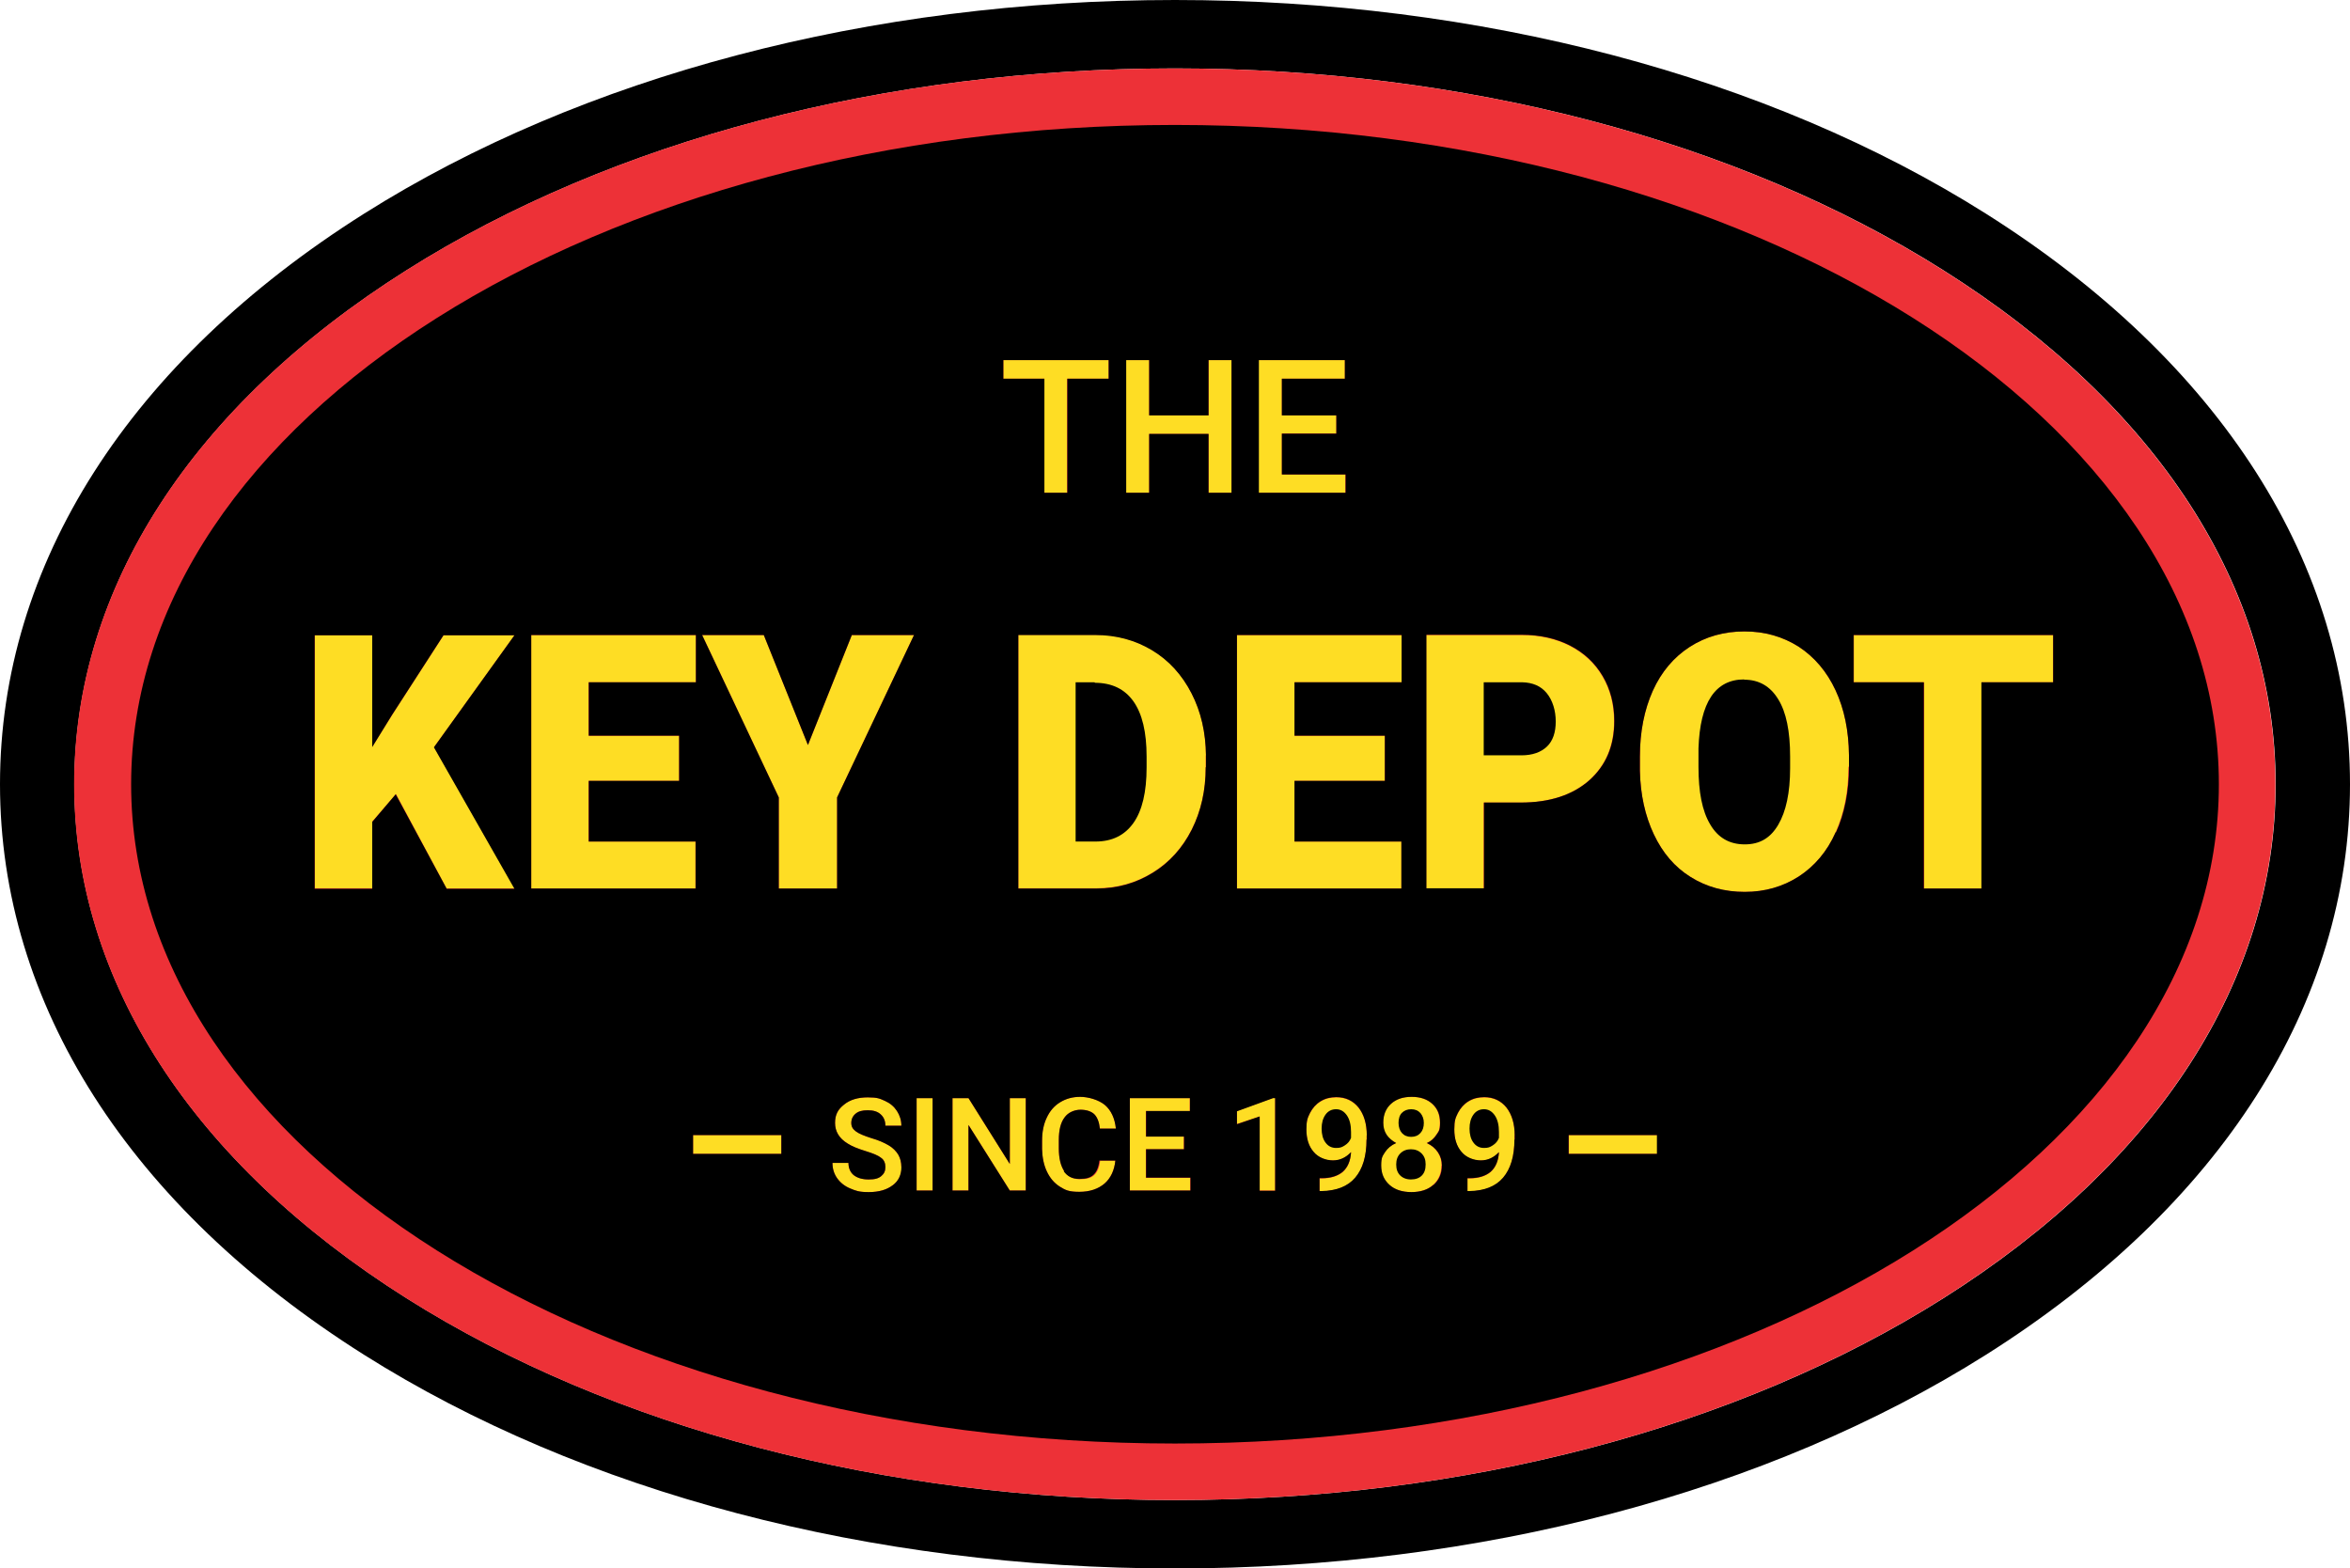
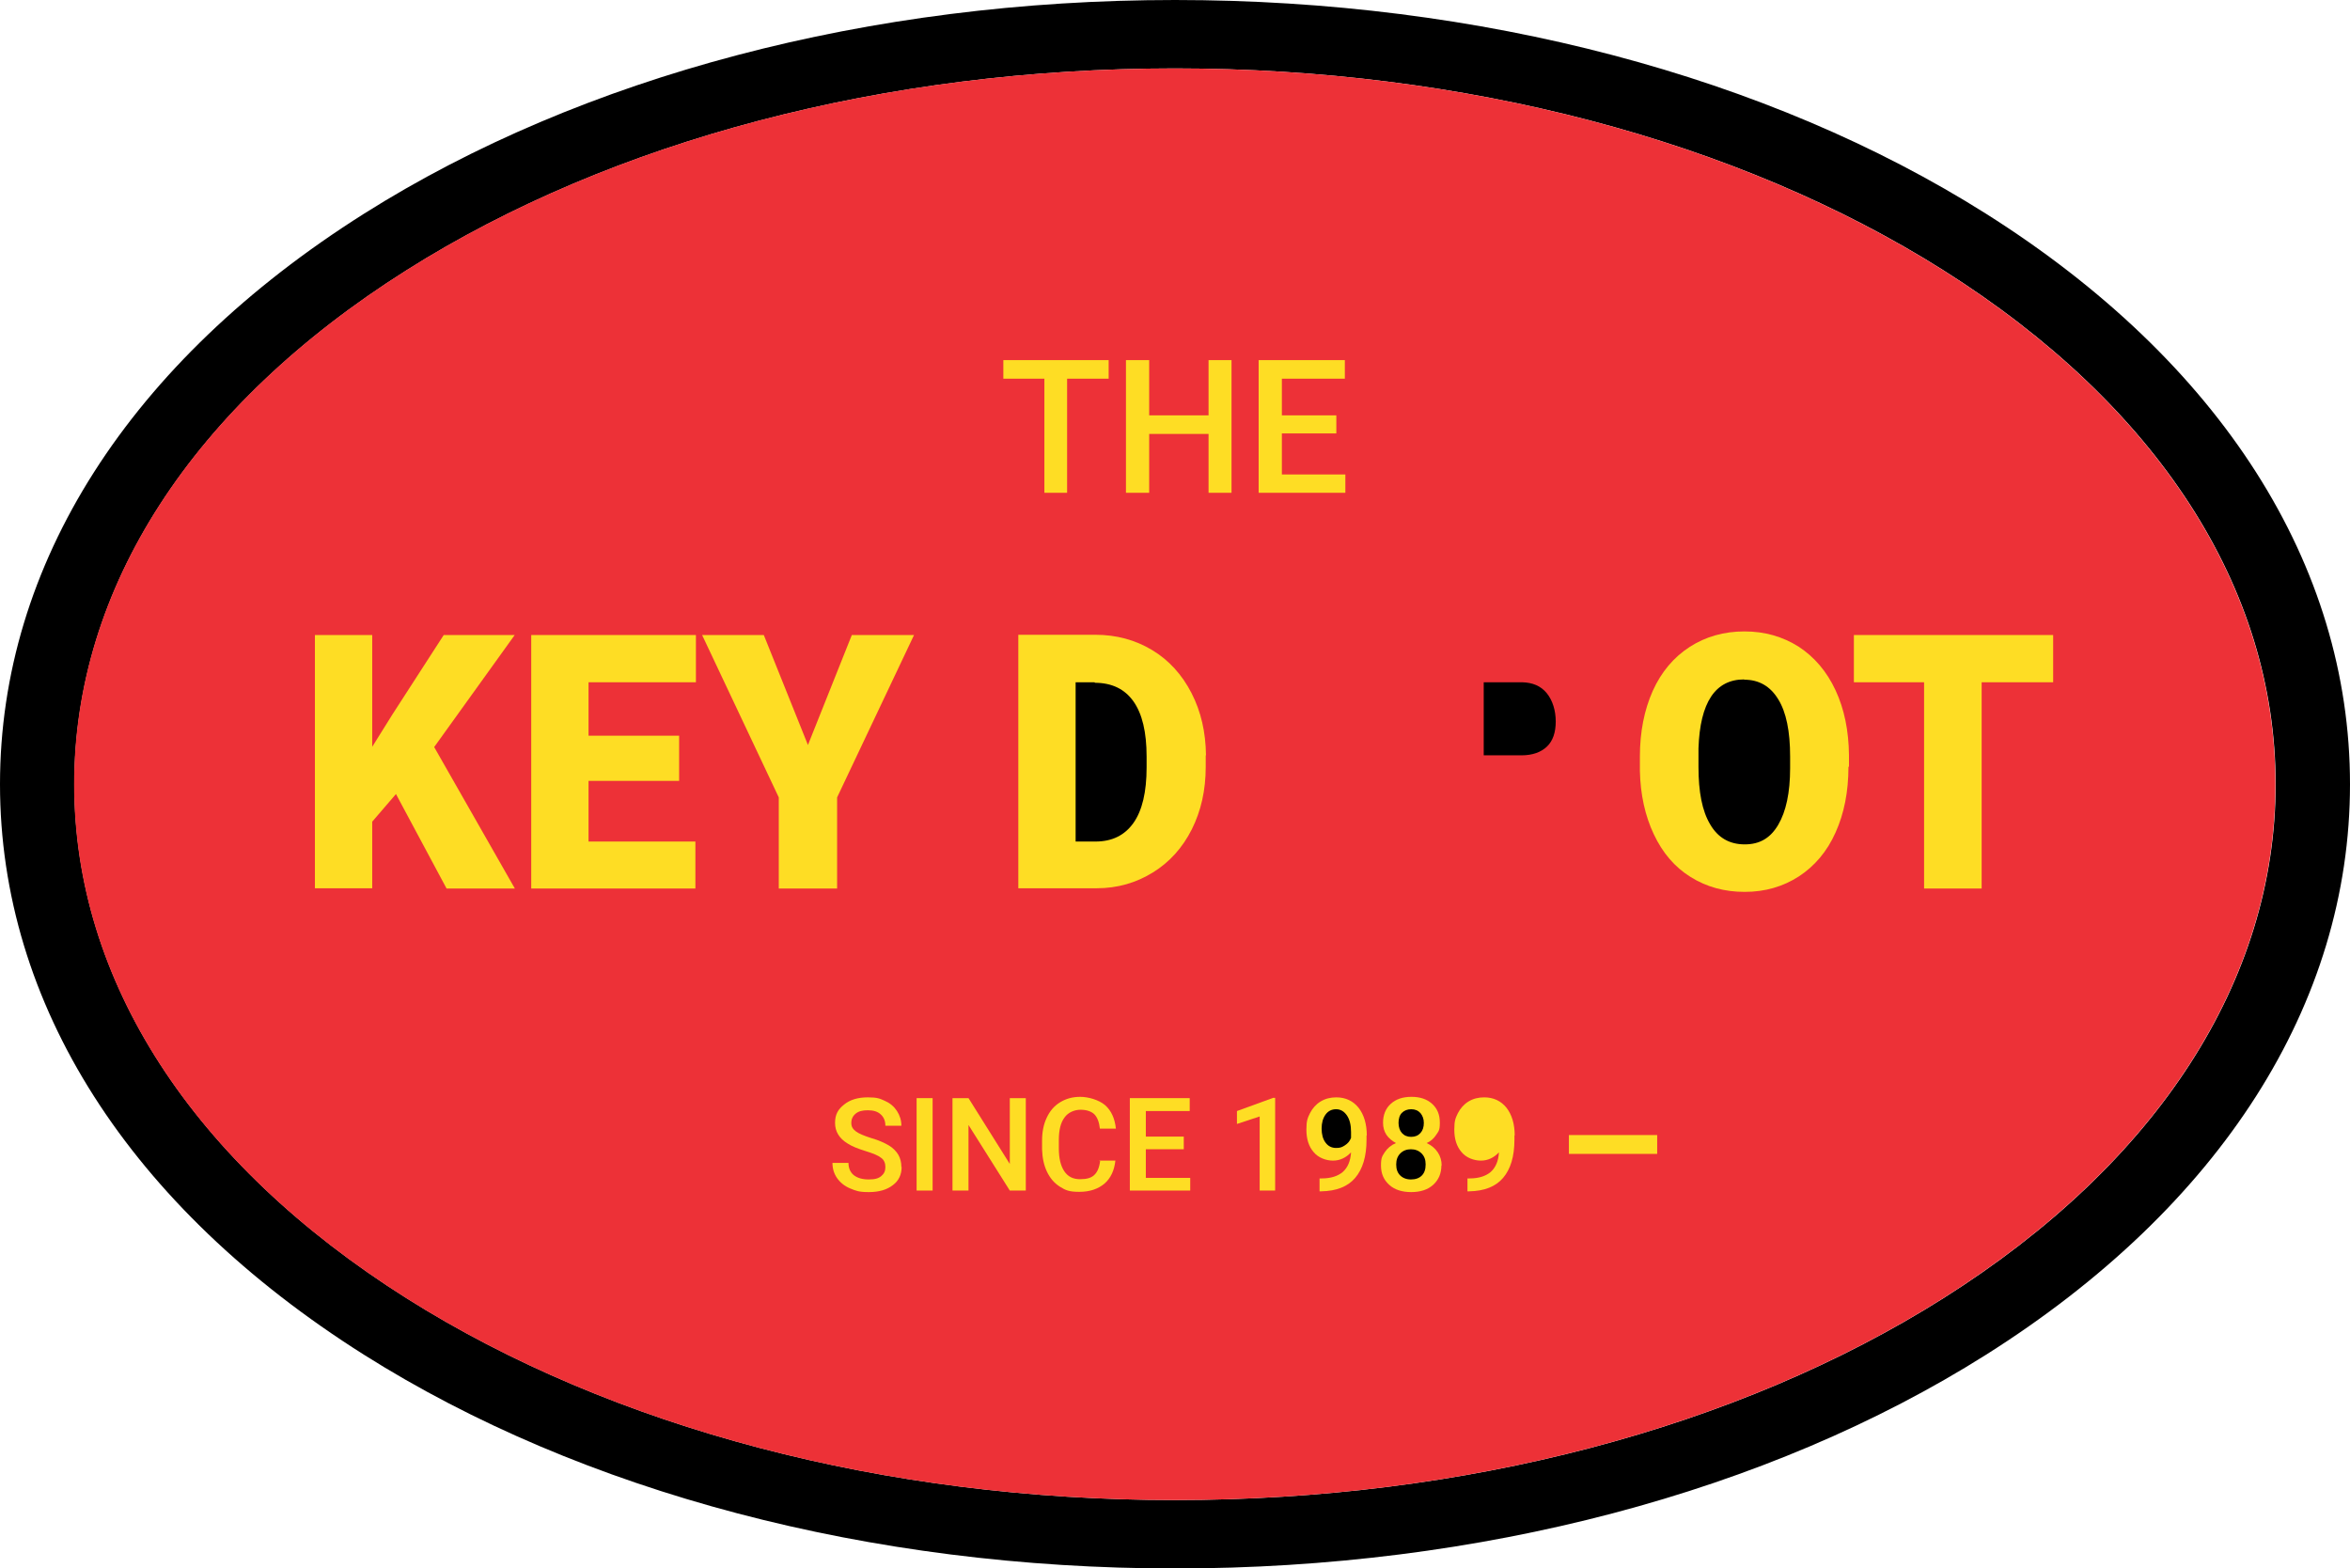
<svg xmlns="http://www.w3.org/2000/svg" id="Layer_2" viewBox="0 0 910.4 607.6">
  <defs>
    <style>
      .cls-1 {
        fill: #fedd24;
      }

      .cls-2 {
        fill: #ed3137;
      }
    </style>
  </defs>
  <g id="Layer_1-2" data-name="Layer_1">
    <path d="M769.4,82.8C684.8,29.4,573.2,0,455.2,0S225.6,29.4,141,82.8C50.1,140.2,0,218.7,0,303.8s50.1,163.6,141,221c84.6,53.4,196.2,82.8,314.2,82.8s229.6-29.4,314.2-82.8c90.9-57.4,141-135.9,141-221s-50.1-163.6-141-221ZM752.9,502.9c-79.8,50.4-185.6,78.2-297.7,78.2s-217.8-27.8-297.7-78.2c-83-52.4-128.7-123.1-128.7-199.1s45.7-146.7,128.7-199.1C237.3,54.3,343.1,26.5,455.2,26.5s217.8,27.8,297.7,78.2c83,52.4,128.7,123.1,128.7,199.1s-45.7,146.7-128.7,199.1Z" />
    <path class="cls-2" d="M881.5,303.8c0,76-45.7,146.7-128.7,199.1-79.8,50.4-185.6,78.2-297.7,78.2s-217.8-27.8-297.7-78.2c-83-52.4-128.7-123.1-128.7-199.1s45.7-146.7,128.7-199.1C237.2,54.3,343,26.5,455.1,26.5s217.8,27.8,297.7,78.2c83,52.4,128.7,123.1,128.7,199.1Z" />
    <rect class="cls-1" x="607.8" y="439.7" width="34.2" height="7.3" />
    <path class="cls-1" d="M586.7,439.8v1.7h0c0,6.5-1.5,11.4-4.4,14.8-2.9,3.4-7.3,5.1-13.1,5.2h-.7v-5h.9c3.5,0,6.2-.9,8.1-2.5,1.9-1.7,3-4.2,3.2-7.6-2,2.1-4.3,3.2-7,3.2s-5.7-1.1-7.5-3.3c-1.9-2.2-2.8-5.1-2.8-8.7s.5-4.5,1.4-6.4c1-1.9,2.3-3.4,4.1-4.5s3.8-1.6,6.1-1.6c3.6,0,6.5,1.4,8.6,4,2.1,2.7,3.2,6.3,3.2,10.8h0l-.1-.1Z" />
    <path class="cls-1" d="M558.4,451.5c0,3.1-1.1,5.6-3.2,7.5-2.1,1.9-5,2.8-8.5,2.8s-6.4-.9-8.5-2.8c-2.1-1.9-3.2-4.3-3.2-7.5s.5-3.6,1.5-5.2c1-1.5,2.4-2.7,4.3-3.5-1.5-.8-2.8-1.9-3.7-3.2-.9-1.4-1.3-2.9-1.3-4.7,0-3,1-5.5,3-7.3s4.6-2.7,8-2.7,6,.9,8,2.7,3,4.2,3,7.3-.5,3.3-1.4,4.7-2.1,2.5-3.7,3.2c1.9.9,3.3,2.1,4.3,3.6s1.5,3.2,1.5,5.1h-.1Z" />
    <path class="cls-1" d="M529.4,439.8v1.7h0c0,6.5-1.5,11.4-4.4,14.8-2.9,3.4-7.3,5.1-13.1,5.2h-.7v-5h.9c3.5,0,6.2-.9,8.1-2.5,1.9-1.7,3-4.2,3.2-7.6-2,2.1-4.3,3.2-7,3.2s-5.7-1.1-7.5-3.3c-1.9-2.2-2.8-5.1-2.8-8.7s.5-4.5,1.4-6.4c1-1.9,2.3-3.4,4.1-4.5s3.8-1.6,6.1-1.6c3.6,0,6.5,1.4,8.6,4,2.1,2.7,3.2,6.3,3.2,10.8h0l-.1-.1Z" />
    <polygon class="cls-1" points="494 425.3 494 461.2 488 461.2 488 432.5 479.2 435.4 479.2 430.4 493.2 425.3 494 425.3" />
    <polygon class="cls-1" points="461.1 456.3 461.1 461.2 437.7 461.2 437.7 425.4 460.9 425.4 460.9 430.4 443.9 430.4 443.9 440.3 458.6 440.3 458.6 445.2 443.9 445.2 443.9 456.3 461.1 456.3" />
    <path class="cls-1" d="M425.9,449.6h6.2c-.4,3.8-1.8,6.8-4.2,8.9-2.5,2.1-5.7,3.2-9.8,3.2s-5.4-.7-7.5-2c-2.2-1.4-3.8-3.3-5-5.8s-1.8-5.4-1.9-8.7v-3.3c0-3.4.6-6.4,1.8-8.9,1.2-2.6,2.9-4.6,5.2-6s4.8-2.1,7.8-2.1,7.1,1.1,9.6,3.2c2.4,2.1,3.8,5.2,4.2,9.1h-6.2c-.3-2.6-1-4.4-2.2-5.6-1.2-1.1-3-1.7-5.3-1.7s-4.8,1-6.2,3c-1.5,2-2.2,4.9-2.2,8.7v3.2c0,3.9.7,6.8,2.1,8.9h0c1.4,2.1,3.4,3.1,6.1,3.1s4.3-.5,5.5-1.6,2-2.9,2.3-5.5h-.3v-.1Z" />
    <polygon class="cls-1" points="397.4 425.4 397.4 461.2 391.2 461.2 375.2 435.8 375.2 461.2 369 461.2 369 425.4 375.2 425.4 391.2 450.9 391.2 425.4 397.4 425.4" />
    <rect class="cls-1" x="355.1" y="425.4" width="6.2" height="35.8" />
    <path class="cls-1" d="M349.3,452c0,3-1.1,5.4-3.4,7.1h0c-2.3,1.8-5.4,2.7-9.3,2.7s-5-.5-7.2-1.4-3.9-2.3-5.1-4-1.8-3.7-1.8-5.9h6.2c0,2,.7,3.6,2,4.7,1.4,1.1,3.3,1.7,5.8,1.7s3.8-.4,4.9-1.3c1.1-.9,1.6-2,1.6-3.5s-.5-2.8-1.7-3.6c-1.1-.9-3.1-1.7-6-2.6-2.9-.9-5.2-1.8-6.9-2.9-3.3-2-4.9-4.7-4.9-8s1.2-5.3,3.5-7.1c2.3-1.9,5.4-2.8,9.2-2.8s4.7.5,6.7,1.4,3.5,2.2,4.6,3.9,1.7,3.6,1.7,5.7h-6.2c0-1.9-.6-3.3-1.8-4.4-1.2-1.1-2.8-1.6-5-1.6s-3.6.4-4.7,1.3c-1.1.9-1.7,2.1-1.7,3.6s.6,2.4,1.8,3.3c1.2.9,3.2,1.7,6,2.6,2.8.8,5,1.8,6.7,2.8s2.9,2.3,3.7,3.6c.8,1.4,1.2,3,1.2,4.8h0l.1-.1Z" />
-     <rect class="cls-1" x="268.5" y="439.7" width="34.2" height="7.3" />
    <polygon class="cls-1" points="795.4 246 795.4 264.3 767.7 264.3 767.7 344.2 745.4 344.2 745.4 264.3 718.2 264.3 718.2 246 795.4 246" />
    <path class="cls-1" d="M716.1,297.1c0,9.6-1.7,18.1-5,25.4-3.3,7.4-8.1,13-14.2,17-6.2,4-13.2,6-21,6s-14.8-1.9-21-5.8c-6.1-3.8-10.8-9.3-14.2-16.5s-5.2-15.4-5.4-24.6v-5.5c0-9.6,1.7-18.1,5-25.5,3.3-7.3,8.1-13,14.3-17s13.3-6,21.2-6,14.8,2,21,5.9c6.1,4,10.9,9.6,14.3,16.9,3.4,7.3,5.1,15.7,5.2,25.1v4.5h-.2v.1Z" />
-     <path class="cls-1" d="M625.3,279.3c0,9.6-3.2,17.2-9.7,23-6.5,5.7-15.3,8.6-26.6,8.6h-14.2v33.3h-22.3v-98.2h36.9c7.1,0,13.3,1.4,18.8,4.2,5.4,2.8,9.6,6.7,12.6,11.8,3,5.1,4.5,10.9,4.5,17.4h0v-.1Z" />
-     <polygon class="cls-1" points="501.5 264.3 501.5 285 536.5 285 536.5 302.5 501.5 302.5 501.5 326 542.9 326 542.9 344.2 479.2 344.2 479.2 246 543 246 543 264.3 501.5 264.3" />
    <path class="cls-1" d="M467.1,292.6v4.5c0,9-1.8,17-5.4,24.2-3.6,7.1-8.6,12.7-15.1,16.7s-13.7,6.1-21.7,6.1h-30.4v-98.2h29.8c8.2,0,15.5,2,22,5.9s11.6,9.5,15.3,16.7,5.5,15.2,5.6,24.1h-.1Z" />
    <polygon class="cls-1" points="228 264.3 228 285 263.1 285 263.1 302.5 228 302.5 228 326 269.4 326 269.4 344.2 205.8 344.2 205.8 246 269.6 246 269.6 264.3 228 264.3" />
    <polygon class="cls-1" points="354.1 246 324.3 308.9 324.3 344.2 301.7 344.2 301.7 308.9 272 246 295.9 246 313 288.6 330 246 354.1 246" />
    <polygon class="cls-1" points="199.5 344.2 173 344.2 153.4 307.6 144.2 318.3 144.2 344.1 122 344.1 122 246 144.2 246 144.2 289.3 152 276.8 171.9 246 199.4 246 168.2 289.4 199.4 344.1 199.5 344.2" />
    <polygon class="cls-1" points="521.2 183.8 521.2 190.9 487.6 190.9 487.6 139.5 521 139.5 521 146.7 496.6 146.7 496.6 160.9 517.7 160.9 517.7 167.9 496.6 167.9 496.6 183.8 521.2 183.8" />
    <polygon class="cls-1" points="477.1 139.5 477.1 190.9 468.2 190.9 468.2 168.1 445.2 168.1 445.2 190.9 436.2 190.9 436.2 139.5 445.2 139.5 445.2 160.9 468.2 160.9 468.2 139.5 477.1 139.5" />
    <polygon class="cls-1" points="429.5 139.5 429.5 146.7 413.4 146.7 413.4 190.9 404.6 190.9 404.6 146.7 388.7 146.7 388.7 139.5 429.5 139.5" />
    <path d="M546.7,445.2c-1.7,0-3.1.5-4.2,1.6s-1.6,2.5-1.6,4.3.5,3.2,1.5,4.2,2.4,1.6,4.2,1.6,3.2-.5,4.2-1.5,1.5-2.4,1.5-4.3-.5-3.2-1.6-4.3-2.5-1.6-4.2-1.6h.2,0Z" />
    <path d="M546.7,440.4c1.5,0,2.7-.5,3.6-1.5.9-1,1.3-2.3,1.3-3.9s-.5-2.8-1.3-3.8c-.9-1-2.1-1.5-3.6-1.5s-2.7.5-3.6,1.4-1.3,2.3-1.3,3.9.5,3,1.3,3.9c.9,1,2.1,1.5,3.6,1.5h0Z" />
-     <path d="M574.9,429.7c-1.7,0-3.1.7-4.1,2.1s-1.5,3.2-1.5,5.4.5,4.1,1.5,5.4c1,1.4,2.4,2.1,4.1,2.1s2.3-.3,3.4-1,1.9-1.6,2.4-2.9v-2.3c0-2.6-.5-4.8-1.6-6.4s-2.5-2.4-4.2-2.4h0Z" />
    <path d="M424.2,264.3h-7.5v61.7h7.7c6.4,0,11.3-2.4,14.7-7.2s5.1-12,5.1-21.5v-4.2c0-9.5-1.7-16.6-5.1-21.4s-8.4-7.2-15-7.2h0v-.2h.1Z" />
    <path d="M589.7,264.3h-14.9v28.3h14.6c4.3,0,7.6-1.2,9.9-3.4s3.4-5.5,3.4-9.7-1.2-8.2-3.5-11-5.5-4.1-9.5-4.2h0Z" />
    <path d="M517.6,429.7c-1.7,0-3.1.7-4.1,2.1s-1.5,3.2-1.5,5.4.5,4.1,1.5,5.4c1,1.4,2.4,2.1,4.1,2.1s2.3-.3,3.4-1,1.9-1.6,2.4-2.9v-2.3c0-2.6-.5-4.8-1.6-6.4s-2.5-2.4-4.2-2.4h0Z" />
    <path d="M675.7,263.2c-11.2,0-17.1,8.9-17.7,26.7v7.2c0,9.6,1.4,17,4.5,22.2,3,5.2,7.5,7.8,13.4,7.8s10-2.5,13-7.6,4.6-12.4,4.6-21.9v-4.5c0-9.8-1.5-17.2-4.6-22.2-3.1-5.1-7.5-7.6-13.2-7.6h0v-.1Z" />
-     <path d="M455.2,48.4c-223.4,0-404.4,114.3-404.4,255.4s181.1,255.4,404.4,255.4,404.4-114.3,404.4-255.4S678.5,48.4,455.2,48.4ZM487.6,139.5h33.4v7.2h-24.4v14.2h21.1v7.1h-21.1v15.8h24.7v7.1h-33.6v-51.4h-.1ZM388.7,139.5h40.8v7.2h-16v44.2h-8.9v-44.2h-15.9v-7.2ZM173,344.2l-19.7-36.5-9.1,10.7v25.9h-22.3v-98.2h22.3v43.3l7.7-12.5,19.9-30.8h27.5l-31.2,43.4,31.2,54.8h-26.4.1v-.1ZM205.8,246h63.8v18.3h-41.5v20.7h35v17.5h-35v23.5h41.4v18.2h-63.7v-98.2h0ZM302.7,447h-34.2v-7.3h34.2v7.3ZM345.9,459.1h0c-2.3,1.8-5.4,2.7-9.3,2.7s-5-.5-7.2-1.4-3.9-2.3-5.1-4-1.8-3.7-1.8-5.9h6.2c0,2,.7,3.6,2,4.7,1.4,1.1,3.3,1.7,5.8,1.7s3.8-.4,4.9-1.3c1.1-.9,1.6-2,1.6-3.5s-.5-2.8-1.7-3.6c-1.1-.9-3.1-1.7-6-2.6-2.9-.9-5.2-1.8-6.9-2.9-3.3-2-4.9-4.7-4.9-8s1.2-5.3,3.5-7.1c2.3-1.9,5.4-2.8,9.2-2.8s4.7.5,6.7,1.4,3.5,2.2,4.6,3.9,1.7,3.6,1.7,5.7h-6.2c0-1.9-.6-3.3-1.8-4.4-1.2-1.1-2.8-1.6-5-1.6s-3.6.4-4.7,1.3c-1.1.9-1.7,2.1-1.7,3.6s.6,2.4,1.8,3.3c1.2.9,3.2,1.7,6,2.6,2.8.8,5,1.8,6.7,2.8s2.9,2.3,3.7,3.6c.8,1.4,1.2,3,1.2,4.8,0,3-1.1,5.4-3.4,7.1h0l.1-.1ZM324.3,308.9v35.3h-22.6v-35.3l-29.7-62.9h23.9l17.1,42.6,17-42.6h24.1l-29.8,62.9ZM361.3,461.2h-6.2v-35.8h6.2v35.8ZM397.4,461.2h-6.2l-16-25.4v25.4h-6.2v-35.8h6.2l16,25.5v-25.5h6.2v35.8ZM412,453.6h0c1.4,2.1,3.4,3.1,6.1,3.1s4.3-.5,5.5-1.6,2-2.9,2.3-5.5h6.2c-.4,3.8-1.8,6.8-4.2,8.9-2.5,2.1-5.7,3.2-9.8,3.2s-5.4-.7-7.5-2c-2.2-1.4-3.8-3.3-5-5.8s-1.8-5.4-1.9-8.7v-3.3c0-3.4.6-6.4,1.8-8.9,1.2-2.6,2.9-4.6,5.2-6s4.8-2.1,7.8-2.1,7.1,1.1,9.6,3.2c2.4,2.1,3.8,5.2,4.2,9.1h-6.2c-.3-2.6-1-4.4-2.2-5.6-1.2-1.1-3-1.7-5.3-1.7s-4.8,1-6.2,3c-1.5,2-2.2,4.9-2.2,8.7v3.2c0,3.9.7,6.8,2.1,8.9h-.3v-.1ZM461.1,461.2h-23.4v-35.8h23.3v5h-17v9.9h14.7v4.9h-14.7v11h17.2v5h-.1ZM467.1,297.2c0,9-1.8,17-5.4,24.2-3.6,7.1-8.6,12.7-15.1,16.7s-13.7,6.1-21.7,6.1h-30.4v-98.2h29.8c8.2,0,15.5,2,22,5.9s11.6,9.5,15.3,16.7c3.7,7.2,5.5,15.2,5.6,24.1v4.5h-.1ZM477.1,190.9h-8.9v-22.8h-23v22.8h-8.9v-51.4h8.9v21.4h23v-21.4h8.9v51.4ZM479.2,246h63.8v18.3h-41.5v20.7h35v17.5h-35v23.5h41.4v18.2h-63.7v-98.2ZM494,461.3h-6v-28.8l-8.8,3v-5l14-5.1h.8v36h0v-.1ZM529.4,441.4h0c0,6.5-1.5,11.4-4.4,14.8-2.9,3.4-7.3,5.1-13.1,5.2h-.7v-5h.9c3.5,0,6.2-.9,8.1-2.5,1.9-1.7,3-4.2,3.2-7.6-2,2.1-4.3,3.2-7,3.2s-5.7-1.1-7.5-3.3c-1.9-2.2-2.8-5.1-2.8-8.7s.5-4.5,1.4-6.4c1-1.9,2.3-3.4,4.1-4.5s3.8-1.6,6.1-1.6c3.6,0,6.5,1.4,8.6,4,2.1,2.7,3.2,6.3,3.2,10.8v1.7h0l-.1-.1ZM555.3,459c-2.1,1.9-5,2.8-8.5,2.8s-6.4-.9-8.5-2.8c-2.1-1.9-3.2-4.3-3.2-7.5s.5-3.6,1.5-5.2c1-1.5,2.4-2.7,4.3-3.5-1.5-.8-2.8-1.9-3.7-3.2-.9-1.4-1.3-2.9-1.3-4.7,0-3,1-5.5,3-7.3s4.6-2.7,8-2.7,6,.9,8,2.7,3,4.2,3,7.3-.5,3.3-1.4,4.7-2.1,2.5-3.7,3.2c1.9.9,3.3,2.1,4.3,3.6s1.5,3.2,1.5,5.1c0,3.1-1.1,5.6-3.2,7.5h-.1ZM586.7,441.4h0c0,6.5-1.5,11.4-4.4,14.8-2.9,3.4-7.3,5.1-13.1,5.2h-.7v-5h.9c3.5,0,6.2-.9,8.1-2.5,1.9-1.7,3-4.2,3.2-7.6-2,2.1-4.3,3.2-7,3.2s-5.7-1.1-7.5-3.3c-1.9-2.2-2.8-5.1-2.8-8.7s.5-4.5,1.4-6.4c1-1.9,2.3-3.4,4.1-4.5s3.8-1.6,6.1-1.6c3.6,0,6.5,1.4,8.6,4,2.1,2.7,3.2,6.3,3.2,10.8v1.7h0l-.1-.1ZM574.9,310.8v33.3h-22.3v-98.2h36.9c7.1,0,13.3,1.4,18.8,4.2,5.4,2.8,9.6,6.7,12.6,11.8,3,5.1,4.5,10.9,4.5,17.4,0,9.6-3.2,17.2-9.7,23-6.5,5.7-15.3,8.6-26.6,8.6h-14.2v-.1ZM641.9,447h-34.2v-7.3h34.2v7.3ZM711.1,322.5c-3.3,7.4-8.1,13-14.2,17-6.2,4-13.2,6-21,6s-14.8-1.9-21-5.8c-6.1-3.8-10.8-9.3-14.2-16.5s-5.2-15.4-5.4-24.6v-5.5c0-9.6,1.7-18.1,5-25.5,3.3-7.3,8.1-13,14.3-17s13.3-6,21.2-6,14.8,2,21,5.9c6.1,4,10.9,9.6,14.3,16.9,3.4,7.3,5.1,15.7,5.2,25.1v4.5h0c0,9.6-1.7,18.1-5,25.4h-.2v.1ZM795.4,264.3h-27.8v79.9h-22.3v-79.9h-27.2v-18.3h77.3v18.3h0Z" />
  </g>
</svg>